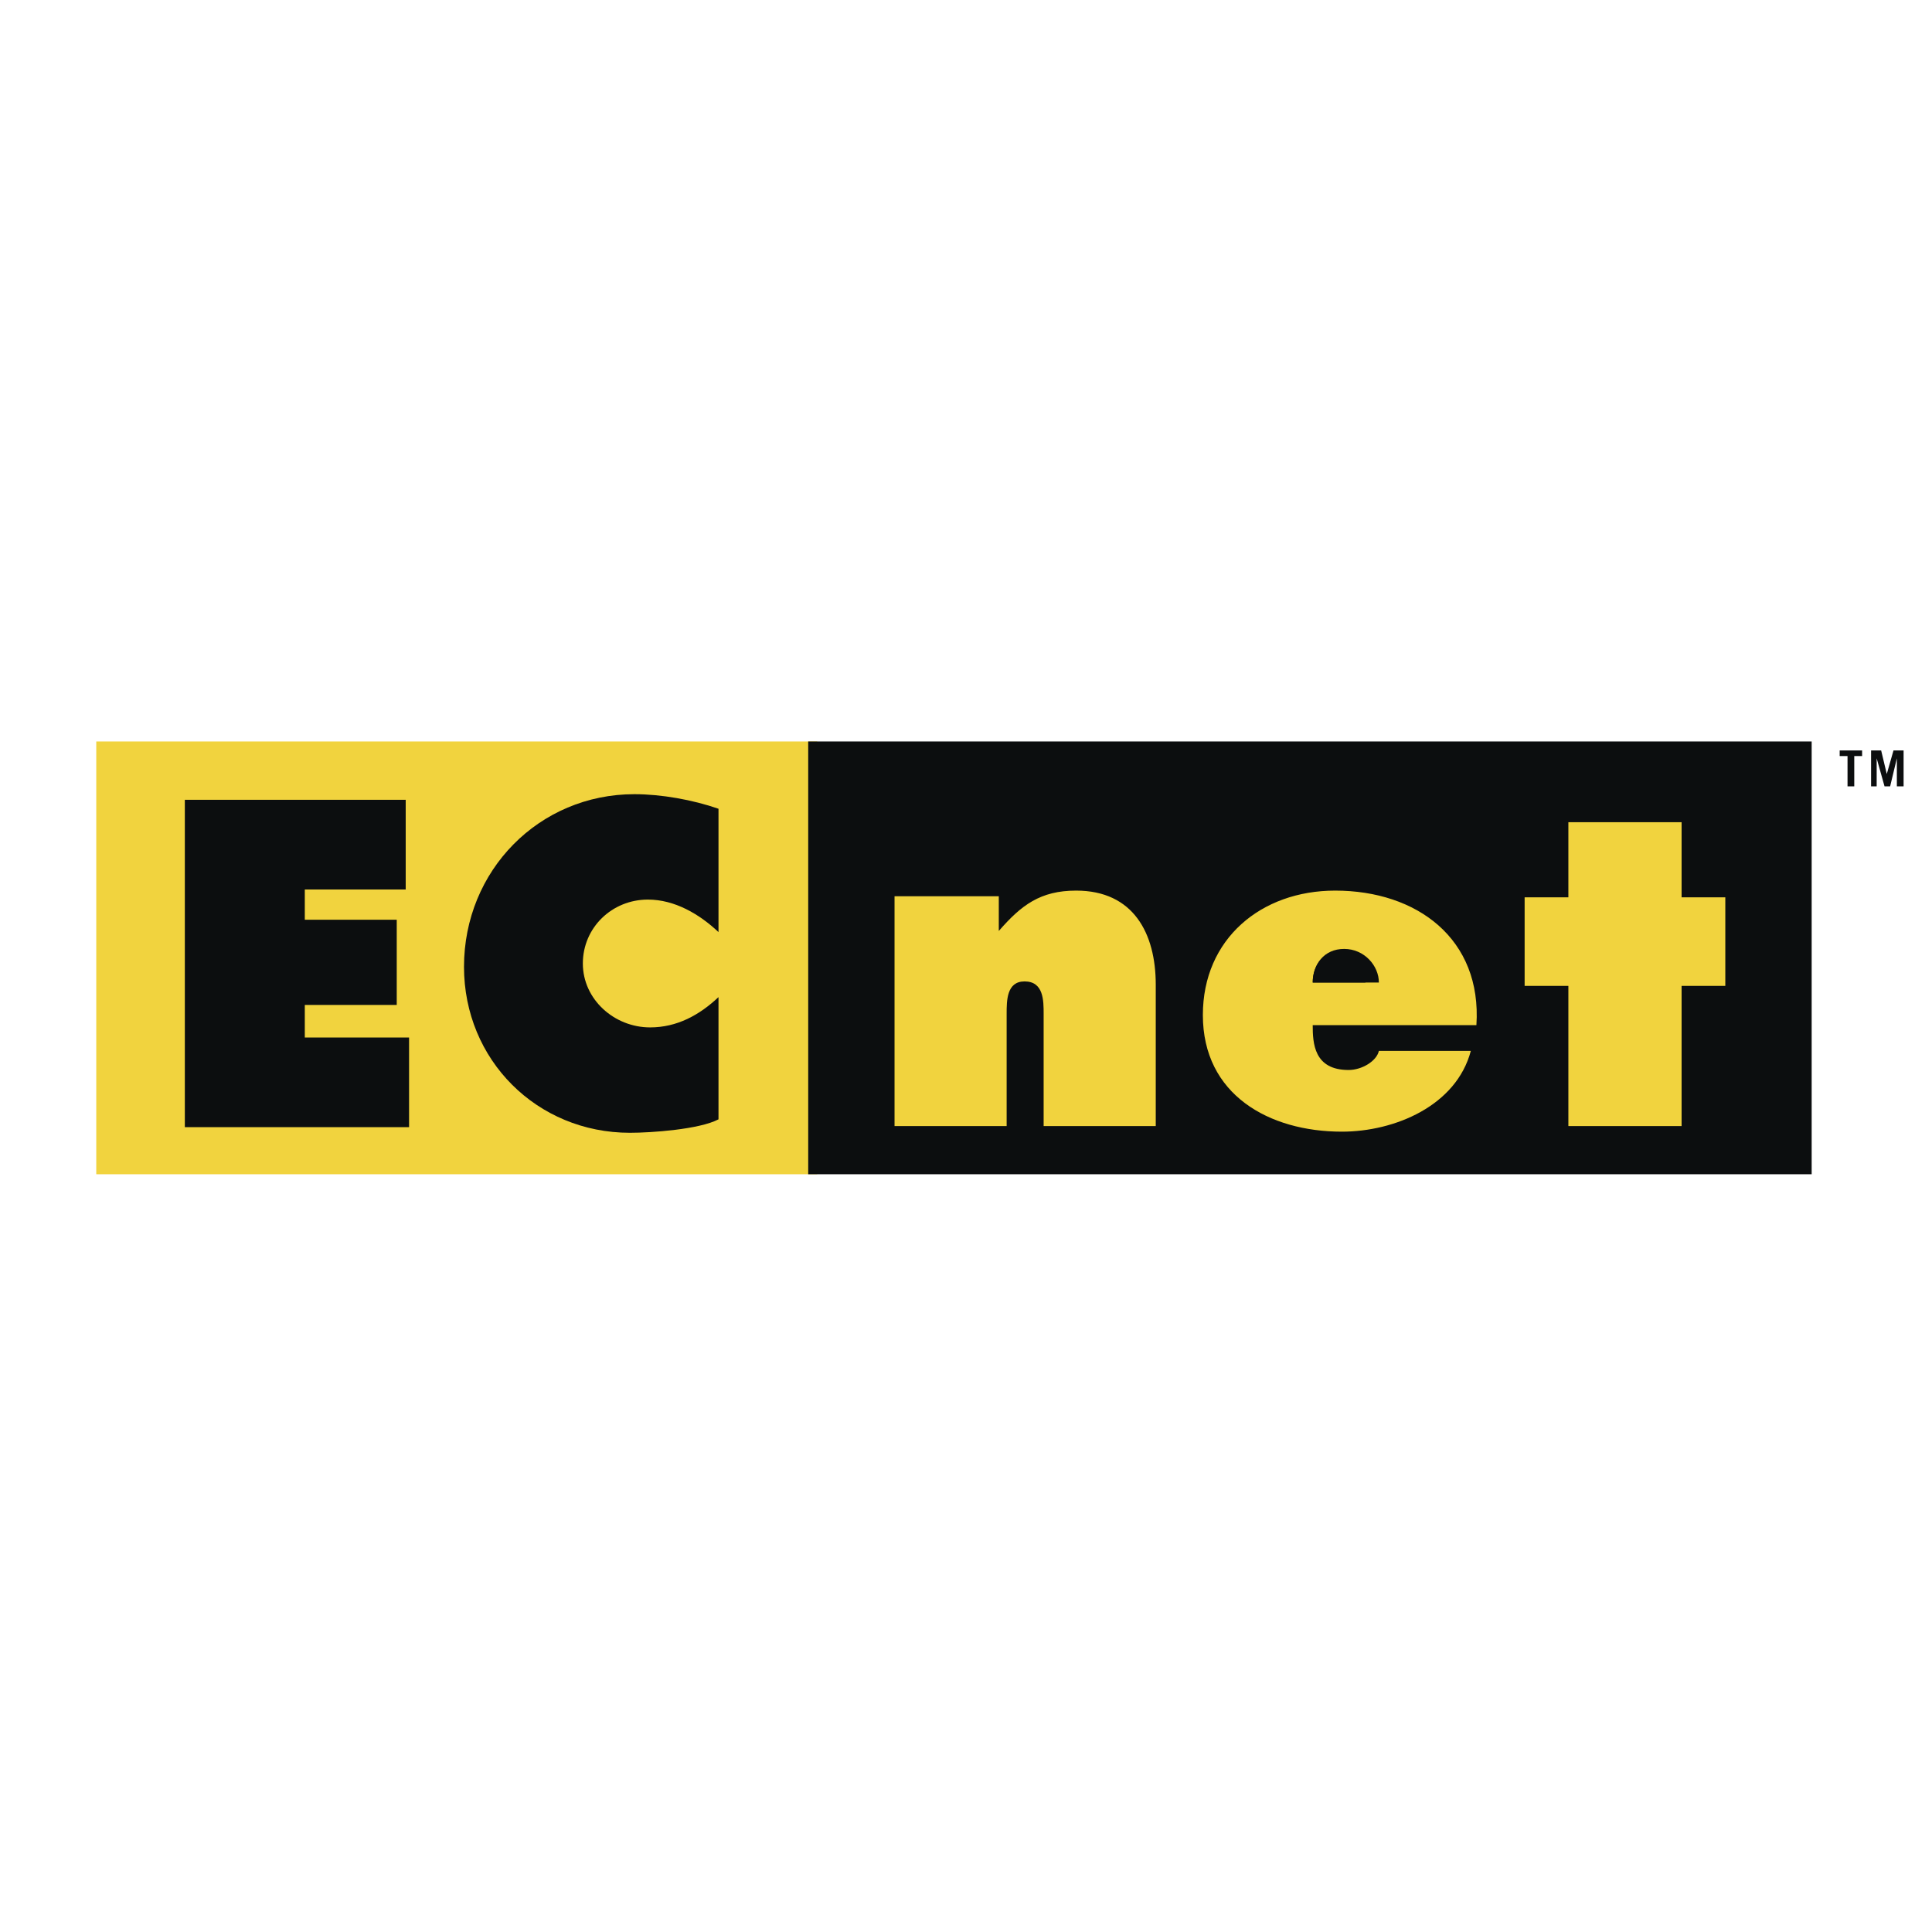
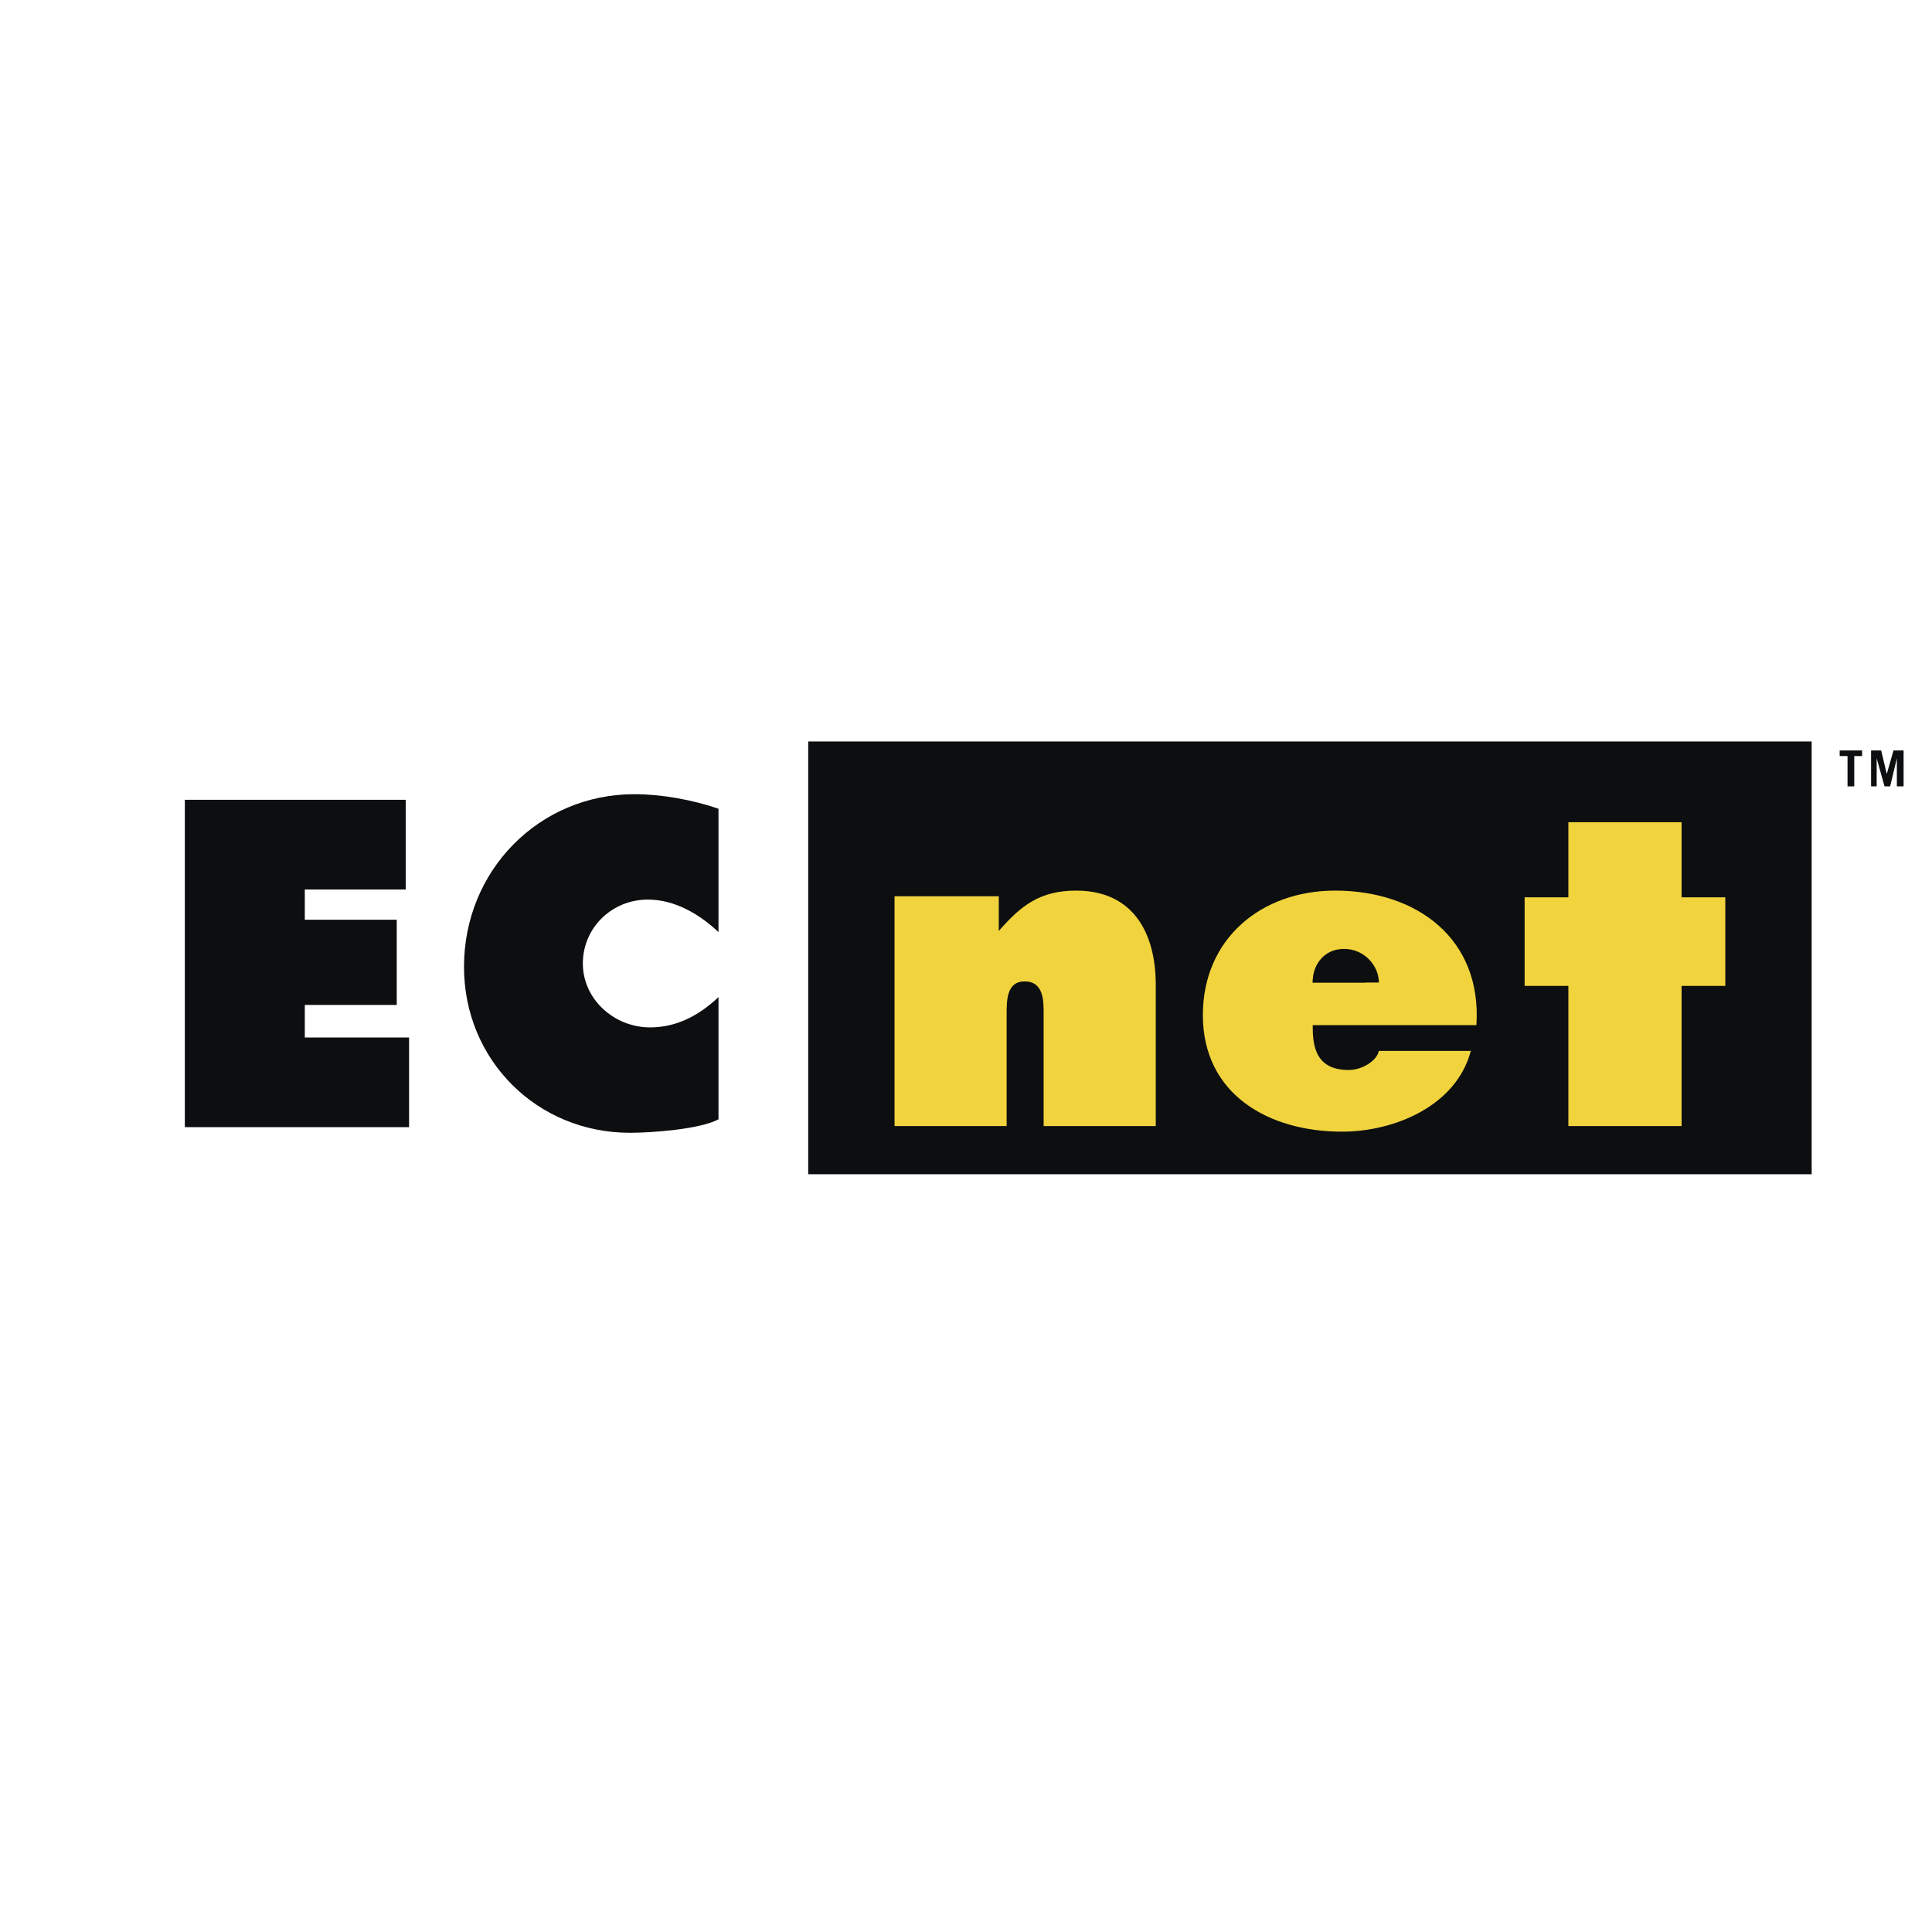
<svg xmlns="http://www.w3.org/2000/svg" width="2500" height="2500" viewBox="0 0 192.756 192.756">
  <g fill-rule="evenodd" clip-rule="evenodd">
    <path fill="#fff" d="M0 0h192.756v192.756H0V0z" />
-     <path fill="#f1d33e" d="M9.604 73.979H81.53v43.177H9.604V73.979z" />
    <path fill="#0c0e0f" d="M18.441 79.795h22.036v8.95H30.41v3.019h9.173v8.502H30.41v3.244h10.403v8.949H18.441V79.795zM71.686 92.995c-1.901-1.79-4.362-3.244-7.047-3.244-3.58 0-6.488 2.797-6.488 6.376 0 3.58 3.132 6.377 6.711 6.377 2.685 0 4.922-1.23 6.823-3.021v12.193c-1.901 1.006-6.711 1.342-8.836 1.342-9.284 0-16.555-7.271-16.555-16.556 0-9.62 7.495-17.226 17.002-17.226 2.685 0 5.816.559 8.389 1.454v12.305h.001zM80.635 73.979H180.75v43.177H80.635V73.979z" />
    <path d="M99.65 92.883c2.238-2.573 4.139-4.027 7.719-4.027 5.705 0 7.941 4.251 7.941 9.396v14.096h-11.186V101.16c0-1.342 0-3.244-1.902-3.244-1.789 0-1.789 1.902-1.789 3.244v11.188H89.248V89.416H99.65v3.467zM156.477 112.348V98.363h-4.364v-8.836h4.364v-7.494h11.296v7.494h4.362v8.836h-4.362v13.985h-11.296zM133.209 88.856c-7.383 0-13.199 4.811-13.199 12.417 0 7.941 6.6 11.633 13.871 11.633 5.256 0 11.408-2.572 12.863-8.055h-9.174c-.223 1.008-1.678 1.902-3.02 1.902-3.467 0-3.58-2.686-3.58-4.475h16.332c.561-8.611-5.927-13.422-14.093-13.422zm-2.238 9.171c0-1.565.895-3.019 2.574-3.019 1.566 0 2.684 1.454 2.684 3.019h-5.258z" fill="#f1d33e" />
    <path d="M130.971 98.027c0-1.789 1.119-3.354 3.133-3.354s3.467 1.678 3.467 3.354h-6.6zM185.783 74.874v.559H185v3.02h-.672v-3.02h-.783v-.559h2.238zM186.678 78.453v-3.579h1.006l.56 2.348.67-2.348h1.008v3.579h-.672v-2.796l-.67 2.796h-.56l-.784-2.796v2.796h-.558z" fill="#0c0e0f" />
  </g>
</svg>